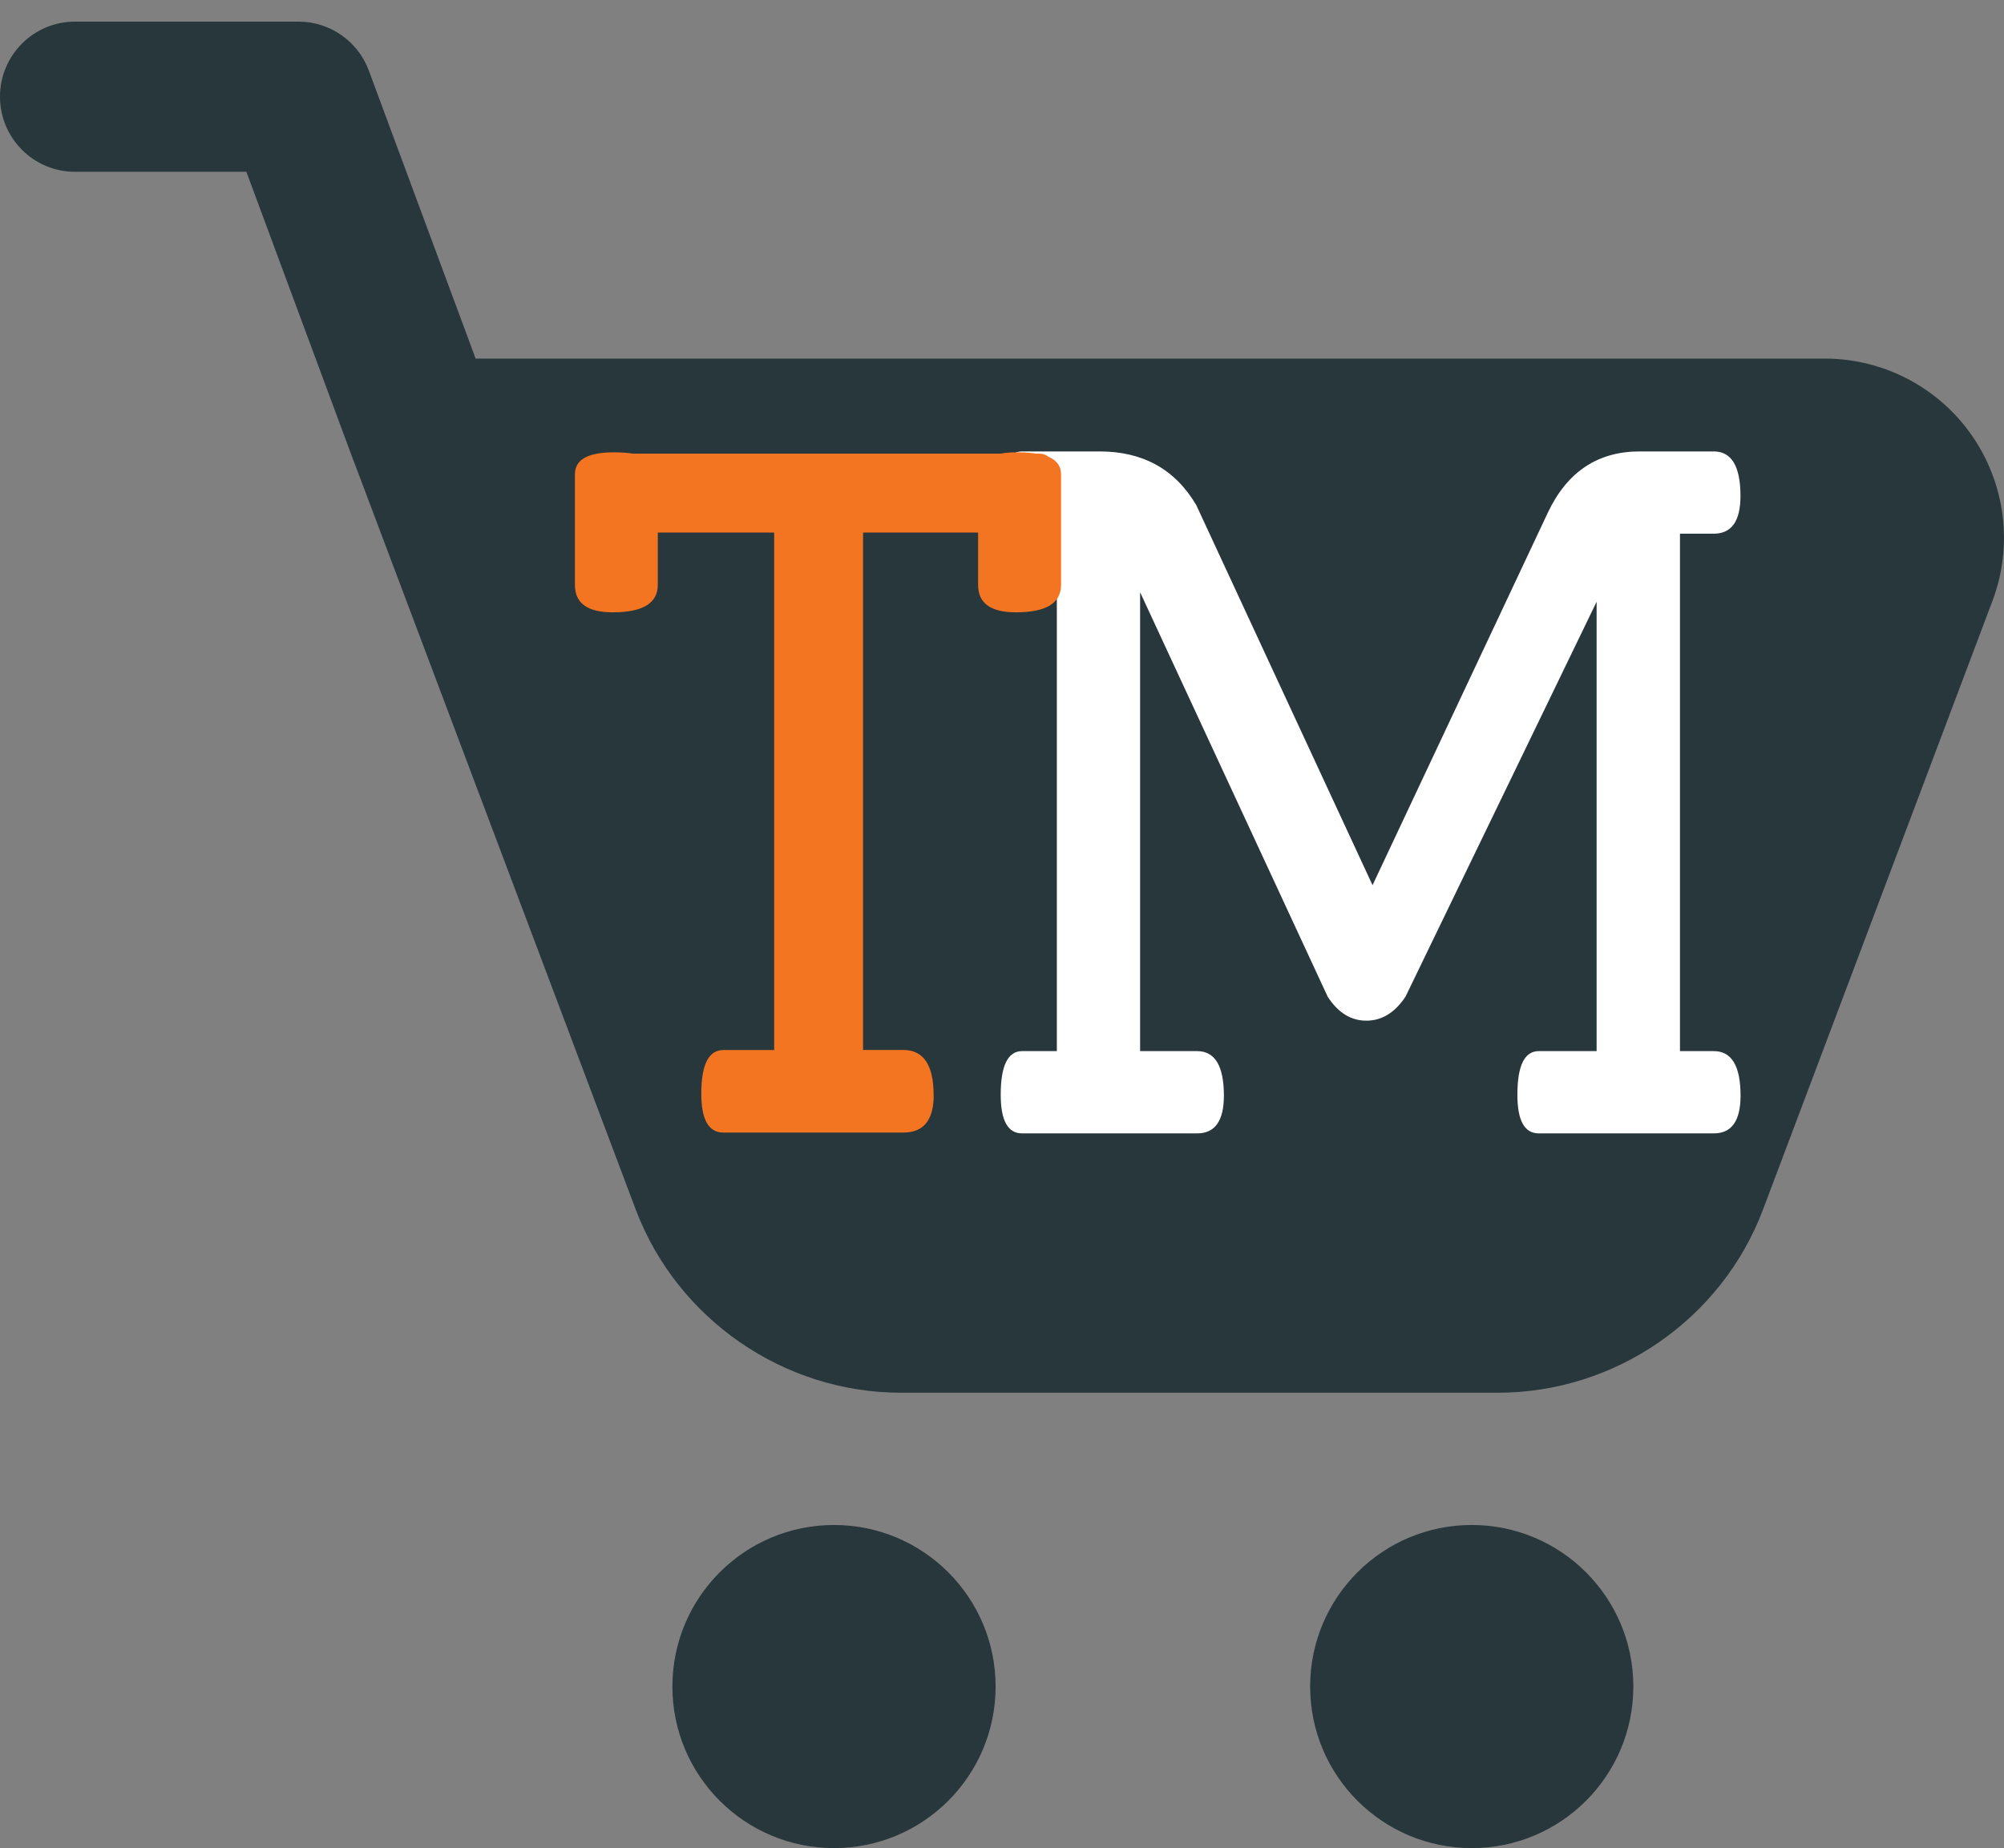
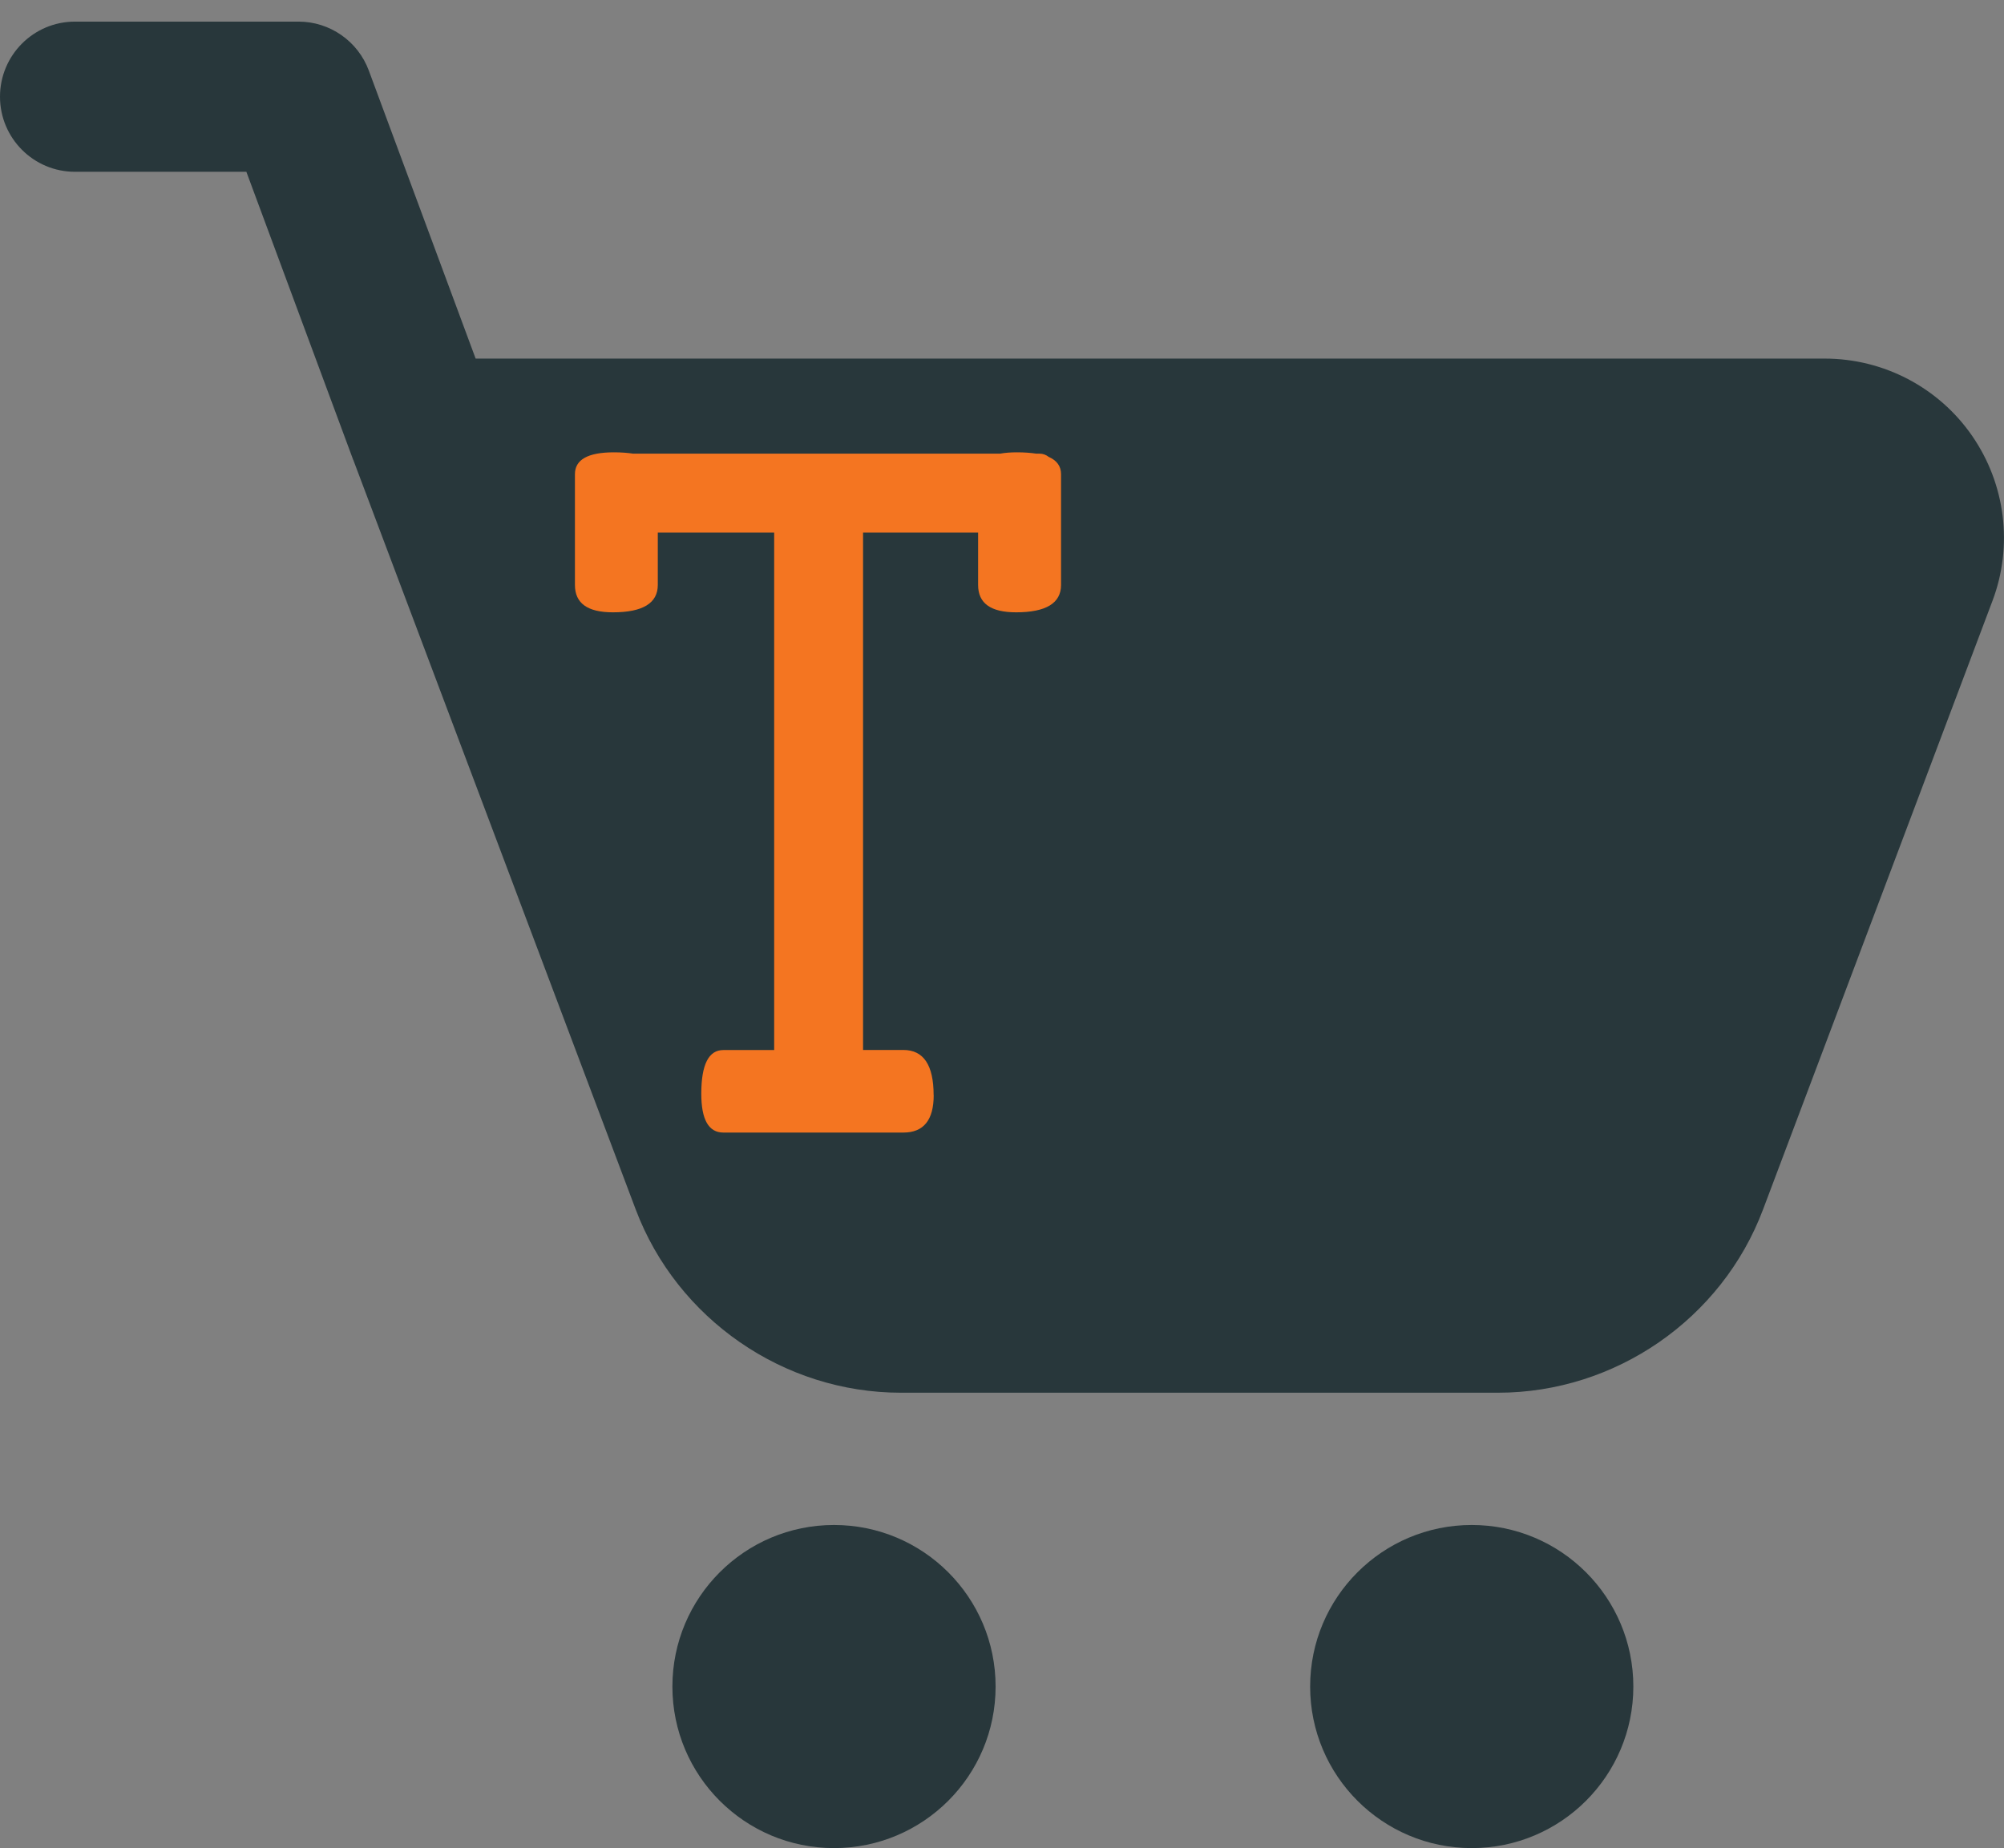
<svg xmlns="http://www.w3.org/2000/svg" id="a" viewBox="0 0 242.81 223.98">
  <rect x="0" y="0" width="242.81" height="223.98" fill="#808080" stroke="none" />
  <defs>
    <style>.c{fill:#fff;}.d{fill:#f47521;}.e{fill:#28373b;}</style>
  </defs>
  <g id="b">
    <path class="e" d="M241.41,72.83l-27.79,73.74c-5,13.3-17.91,22.22-32.12,22.22H109.15c-14.2,0-27.11-8.92-32.13-22.22L42.81,55.75s-.02-.01-.02-.03L29.85,20.82H9.08C4.06,20.82,0,16.74,0,11.72S4.06,2.62,9.08,2.62h27.1c3.79,0,7.2,2.38,8.51,5.94l12.94,34.9H221.1c7.11,0,13.8,3.5,17.84,9.35,4.06,5.87,4.99,13.35,2.47,20.02Z" />
    <circle class="e" cx="178.32" cy="204.4" r="19.58" />
    <circle class="e" cx="101.05" cy="204.4" r="19.58" />
    <path class="e" d="M195.66,43.46h12.57m-96.15,0h12.57M160.15,0" />
  </g>
-   <path class="c" d="M207.65,64.68h-4.1v62.71h4.1c2.16,0,3.24,1.8,3.24,5.4,0,3.05-1.08,4.57-3.24,4.57h-21.21c-1.73,0-2.59-1.56-2.59-4.68,0-3.52,.86-5.29,2.59-5.29h7.01v-54.46l-23.15,47.85c-1.29,1.95-2.88,2.92-4.75,2.92s-3.44-.97-4.69-2.92l-22.72-49v55.61h6.91c2.16,0,3.24,1.8,3.24,5.4,0,3.05-1.08,4.57-3.24,4.57h-21.21c-1.73,0-2.59-1.56-2.59-4.68,0-3.52,.86-5.29,2.59-5.29h4.21v-62.71h-4.21c-1.73,0-2.59-1.56-2.59-4.68,0-3.52,.86-5.29,2.59-5.29h9.39c5.25,0,9.16,2.17,11.71,6.5l21.36,46.07,21.24-45.15c2.34-4.95,6.05-7.42,11.13-7.42h8.97c2.16,0,3.24,1.8,3.24,5.4,0,3.05-1.08,4.57-3.24,4.57Z" />
  <path class="d" d="M113.13,132.72c0,3.02-1.22,4.54-3.67,4.54h-21.82c-1.78,0-2.67-1.57-2.67-4.7,0-3.54,.89-5.3,2.67-5.3h6.16v-62.72h-14.1v6.35c0,2.21-1.82,3.32-5.44,3.32-3.08,0-4.6-1.1-4.6-3.32v-13.42c0-1.77,1.58-2.65,4.72-2.65,.89,0,1.66,.06,2.33,.16h44.47c.59-.11,1.28-.16,2.05-.16,.89,0,1.66,.06,2.33,.16h.39c.41,0,.77,.13,1.11,.39,1,.44,1.5,1.14,1.5,2.1v13.42c0,2.21-1.82,3.32-5.45,3.32-3.08,0-4.6-1.1-4.6-3.32v-6.35h-13.94v62.71h4.88c2.45,0,3.67,1.83,3.67,5.47h0Z" />
</svg>